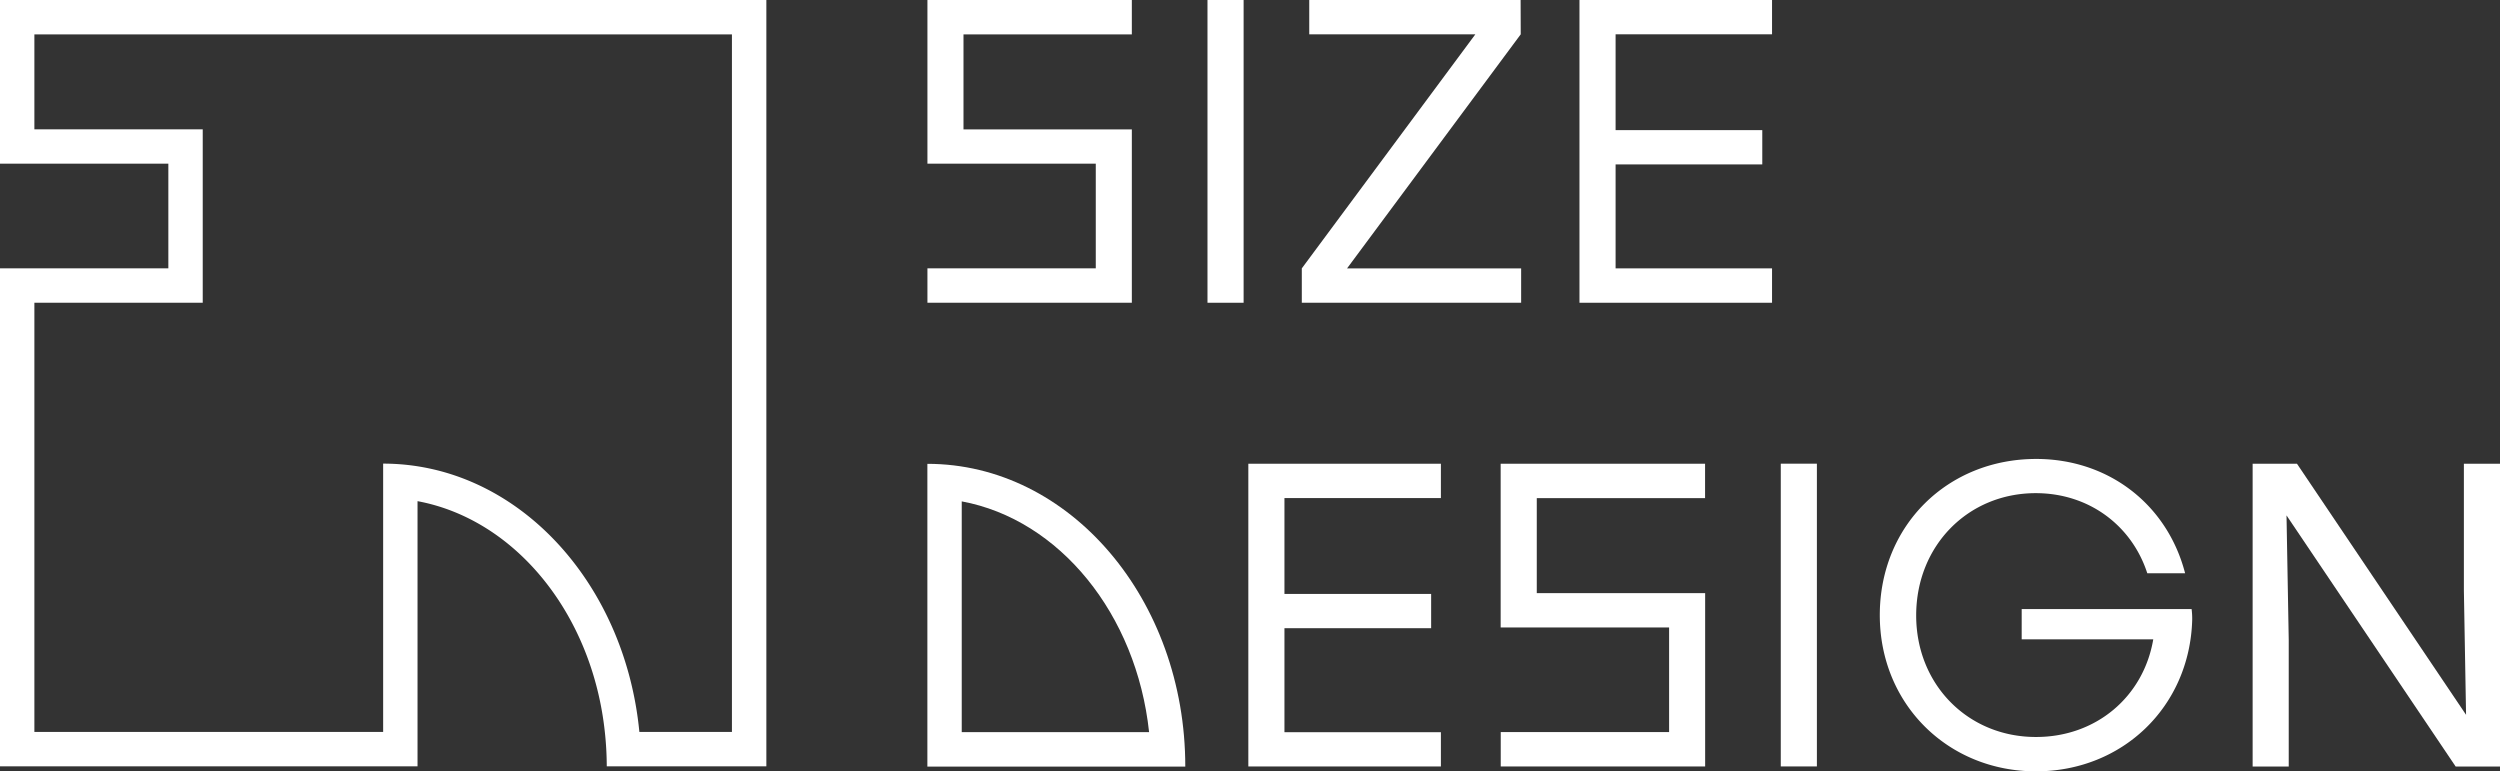
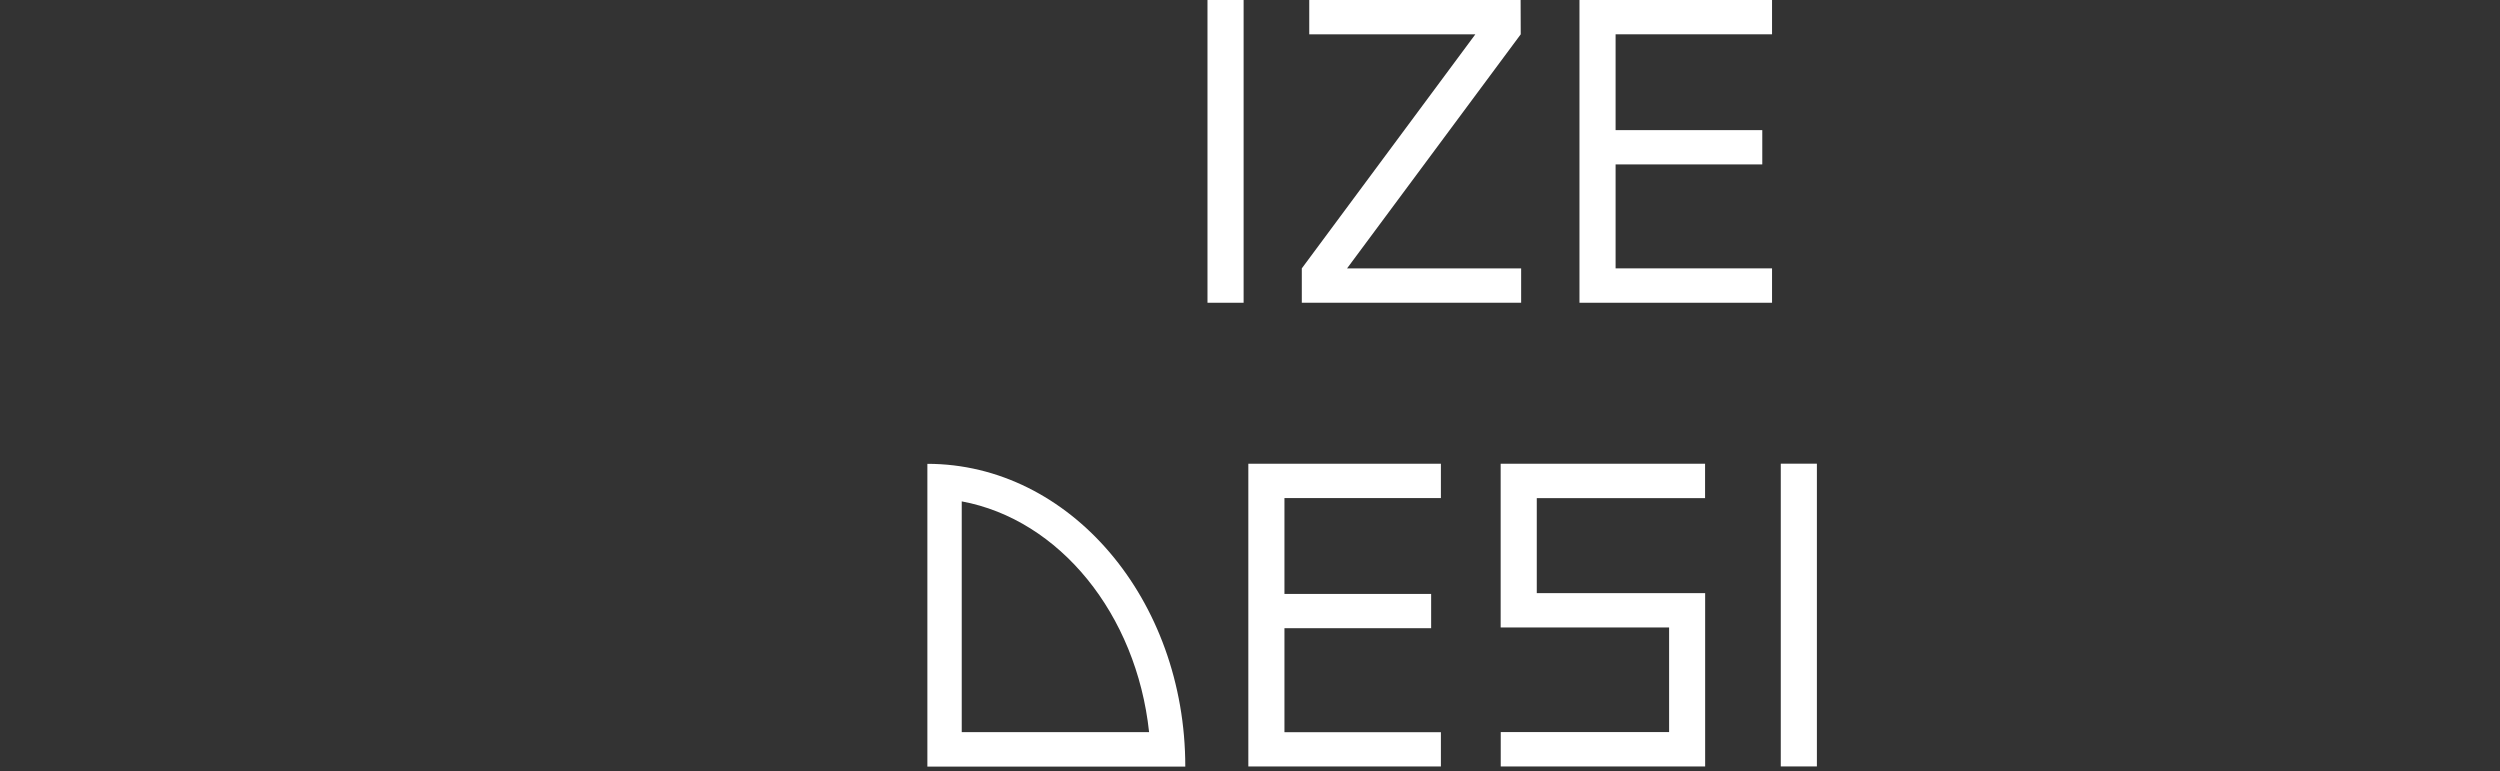
<svg xmlns="http://www.w3.org/2000/svg" viewBox="0 0 1296.43 400">
  <rect x="0" y="0" width="1296.43" height="400" fill="#333333" stroke="none" />
  <defs>
    <style>.cls-1{fill:#fff;}</style>
  </defs>
  <title>Asset 2</title>
  <g id="Layer_2" data-name="Layer 2">
    <g id="Layer_2-2" data-name="Layer 2">
      <path class="cls-1" d="M498.73,260c50.67,9.42,90.59,58.37,97.16,119.67H498.73V260m-17.82-19.47v157H614.66c0-86.69-59.88-157-133.75-157Z" />
-       <path class="cls-1" d="M499.64,17.83V67.1h87.3V157h-106V139.15h87.3V84.89h-87.3V0h106V17.83Z" />
      <path class="cls-1" d="M626.17,157V0H644.9V157Z" />
      <path class="cls-1" d="M698.55,139.17h90.27V157H675.08V139.17l90-121.38H678.94V0H788.55l.06,17.79Z" />
      <path class="cls-1" d="M837.8,17.79V67.48h76.07V85.26H837.8v53.91h81.13V157H819.07V0h99.86V17.79Z" />
      <path class="cls-1" d="M796.93,258.31v49.28h87.31v89.86h-106V379.64h87.31V325.38H778.2V240.49h106v17.82Z" />
      <path class="cls-1" d="M923.46,397.45v-157h18.73v157Z" />
-       <path class="cls-1" d="M1136.51,315.86a40.52,40.52,0,0,1,.3,5.76c-1.34,44.87-36.11,78.36-81,78.38-45.63,0-81-34.82-81-81,0-46.47,35.14-81,81.11-81,37.54,0,68,23.62,77.22,59.29h-19.61c-8-24.73-30.21-41.55-57.85-41.55-35,0-61.91,27.1-62,63.24s27,63.25,62.12,63.2c31.07.05,55.75-20.79,60.82-50.63h-68.23V315.86Z" />
-       <path class="cls-1" d="M1277.7,306.24V240.49h18.73v157h-23l-87.71-130.22,1.15,64.48v65.74h-18.72v-157h23l87.68,130.19Z" />
      <path class="cls-1" d="M666.08,258.28V308h76.07v17.78H666.08v53.91h81.13v17.79H647.35v-157h99.86v17.79Z" />
-       <path class="cls-1" d="M0,0V84.89H87.3v54.26H0V397.39H216.52V259.89c50.66,9.43,90.57,58.37,97.13,119.67a168.68,168.68,0,0,1,1,17.83h82.76V0ZM379.56,379.56h-48C324,301.27,267.42,240.42,198.69,240.42V379.56H17.83V157h87.3V67.06H17.83V17.83H379.56Z" />
    </g>
  </g>
</svg>